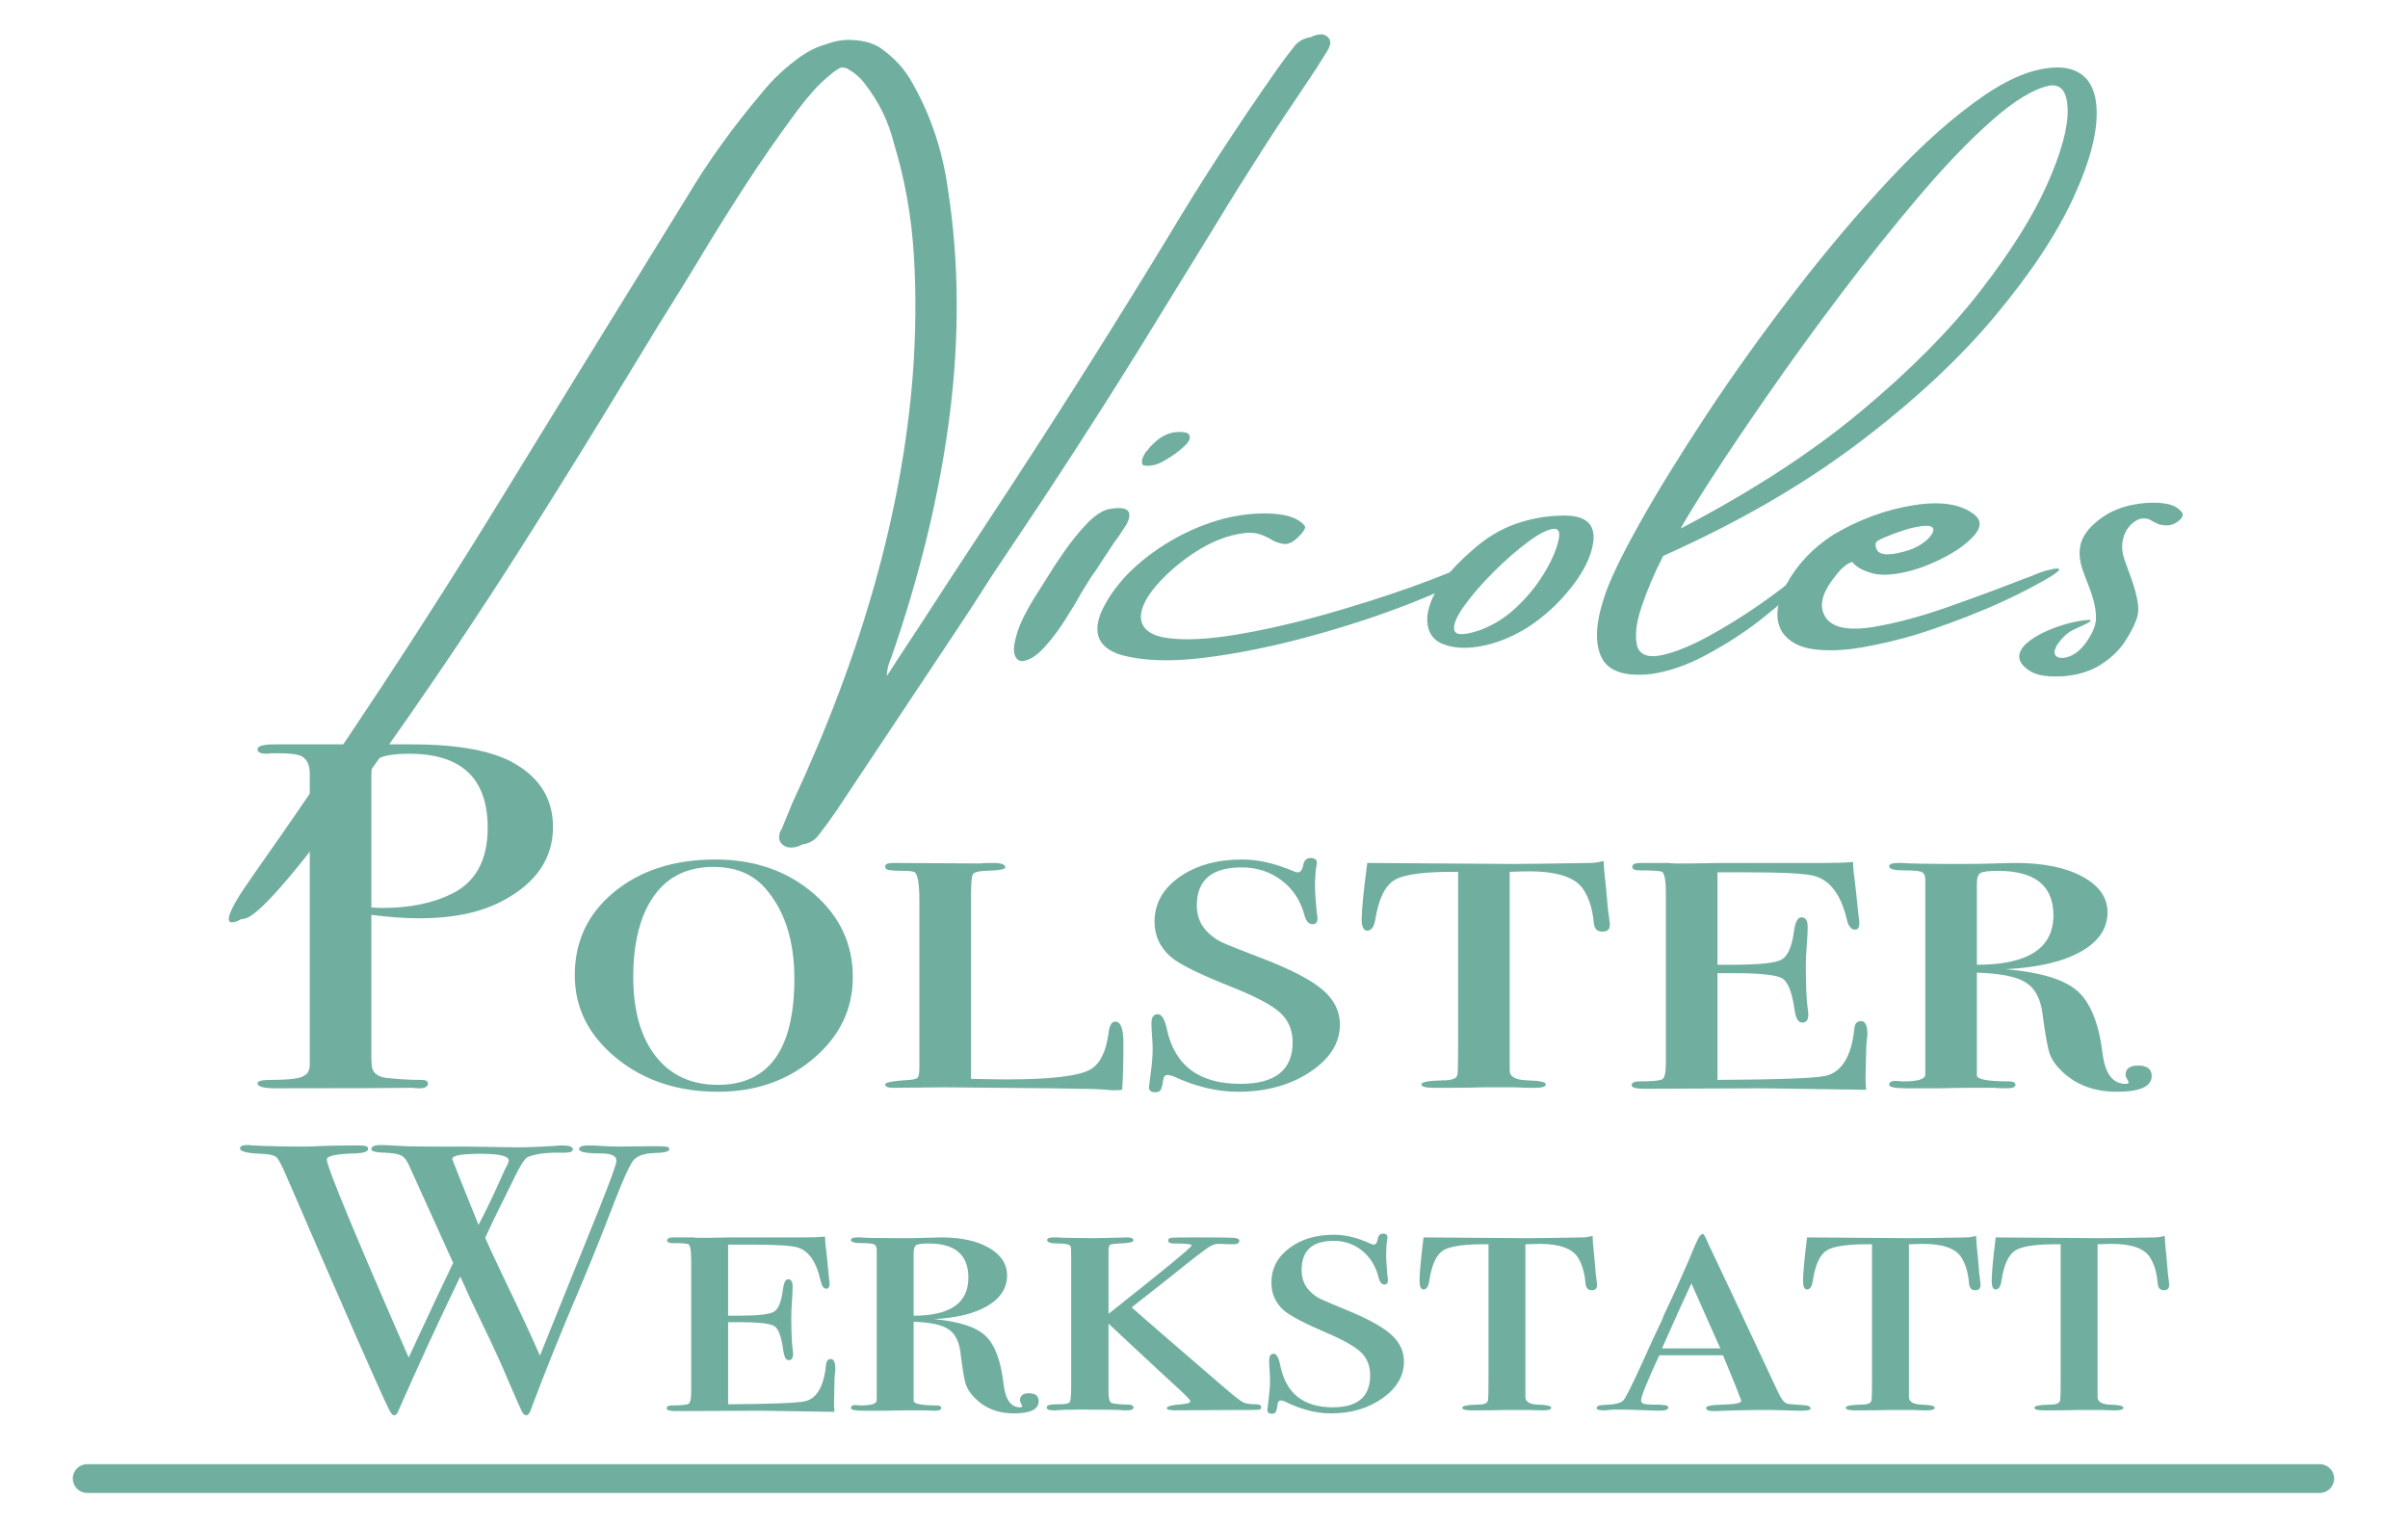
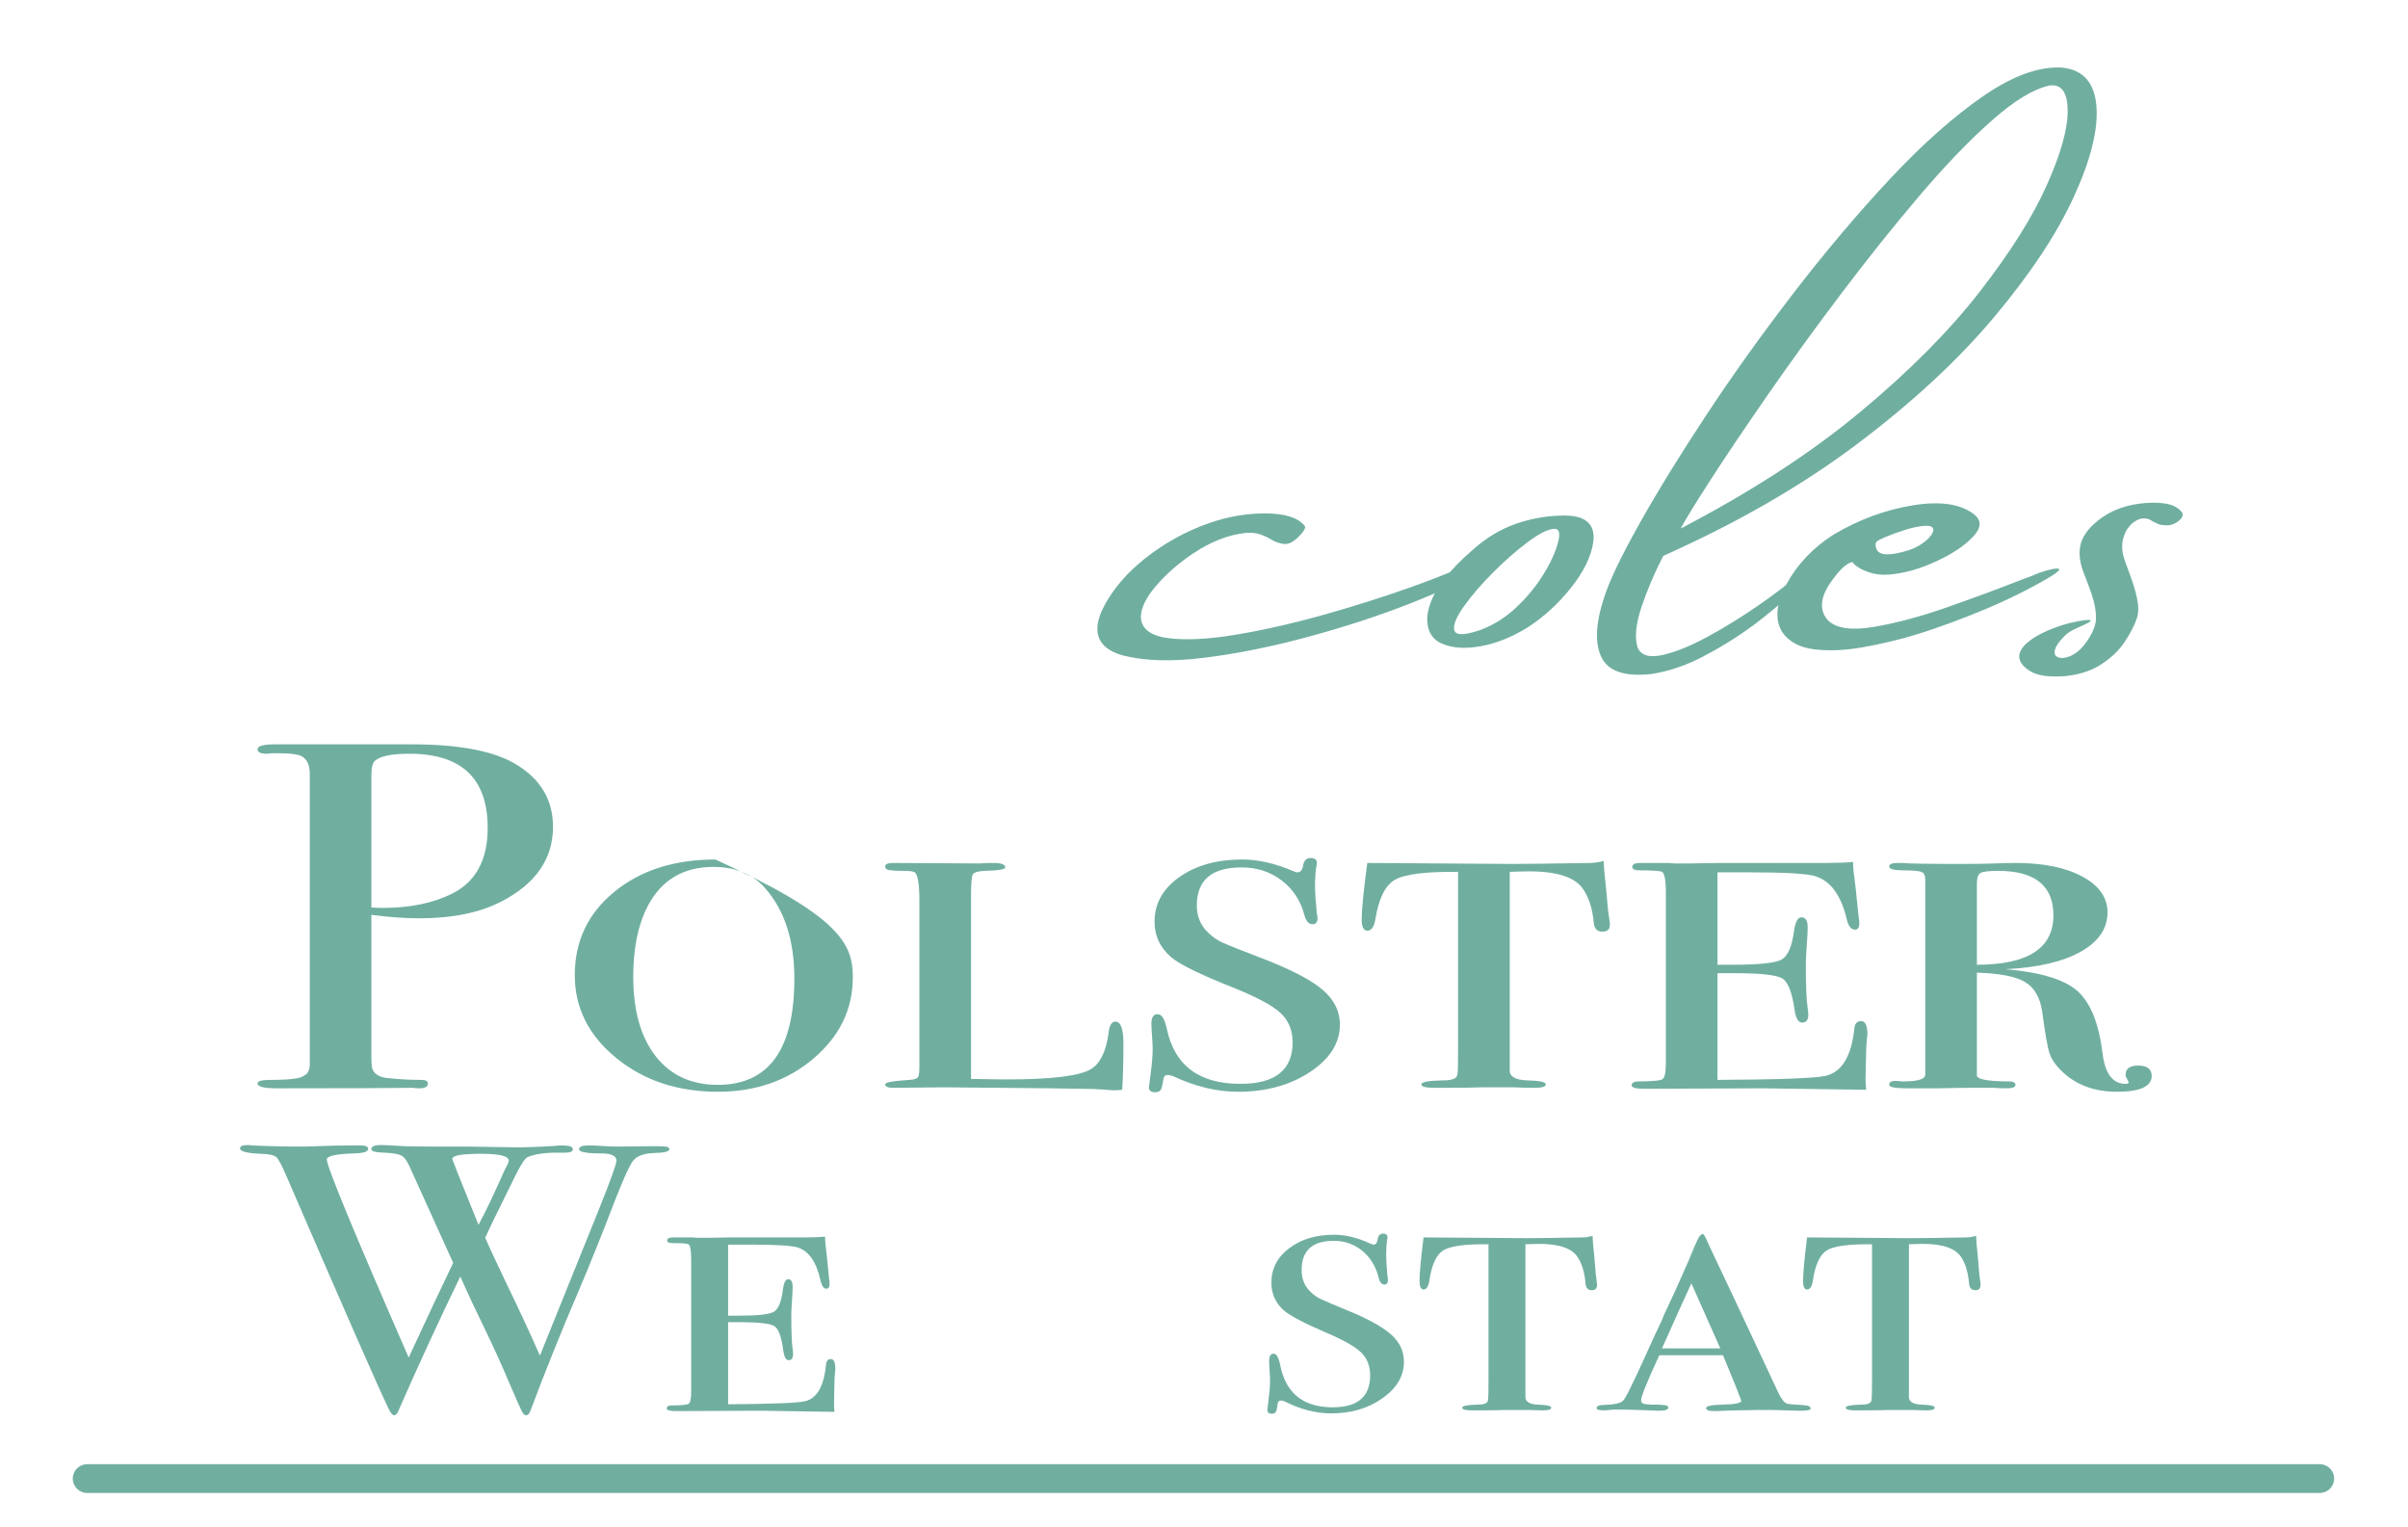
<svg xmlns="http://www.w3.org/2000/svg" width="100%" height="100%" viewBox="0 0 1550 983" version="1.1" xml:space="preserve" style="fill-rule:evenodd;clip-rule:evenodd;stroke-linejoin:round;stroke-miterlimit:2;">
  <g transform="matrix(3.27161e-17,0.534,-0.534,3.27161e-17,1903.24,328.013)">
    <g transform="matrix(1.023,6.30699e-32,-6.30699e-32,1.023,10.427,-289.836)">
      <g id="Werkstatt" transform="matrix(2.76504e-16,-4.516,3.857,2.36144e-16,-694.735,4374.84)">
        <path d="M309.187,372.816C309.187,373.512 307.871,373.899 305.24,373.977C302.299,374.054 300.345,375.022 299.377,376.879C298.41,378.736 296.92,382.683 294.908,388.72C291.425,399.323 288.33,408.339 285.621,415.768C280.977,428.461 276.76,440.727 272.967,452.568C272.658,453.574 272.271,454.077 271.807,454.077C271.42,454.077 271.052,453.69 270.704,452.916C270.355,452.142 269.33,449.434 267.627,444.79C265.46,438.754 263.1,432.678 260.546,426.564C258.534,421.766 256.56,416.813 254.626,411.705C249.208,424.784 243.829,438.444 238.489,452.684C238.18,453.613 237.793,454.077 237.329,454.077C236.942,454.077 236.477,453.419 235.935,452.104C233.536,446.377 224.636,422.656 209.235,380.942C208.152,378.001 207.339,376.163 206.798,375.428C206.256,374.693 204.901,374.286 202.734,374.209C199.02,374.054 197.162,373.512 197.162,372.584C197.162,371.887 197.781,371.539 199.02,371.539C199.561,371.539 200.026,371.578 200.413,371.655C204.514,371.887 208.926,372.003 213.647,372.003C214.575,372.003 216.181,371.945 218.464,371.829C220.747,371.713 223.708,371.655 227.345,371.655L228.622,371.655C229.938,371.655 230.595,372.003 230.595,372.7C230.595,373.551 229.396,374.016 226.997,374.093C222.198,374.248 219.799,374.867 219.799,375.95C219.799,378.117 226.919,398.278 241.159,436.432C246.345,423.353 250.214,413.717 252.768,407.526L241.276,377.808C240.656,376.183 239.941,375.138 239.128,374.673C238.315,374.209 236.825,373.938 234.659,373.861C232.492,373.783 231.408,373.435 231.408,372.816C231.408,371.965 232.221,371.539 233.846,371.539C235.084,371.539 236.593,371.616 238.373,371.771C240.153,371.926 243.249,372.003 247.66,372.003L256.483,372.003L269.253,372.236C272.116,372.236 275.56,372.081 279.584,371.771C280.049,371.694 280.59,371.655 281.21,371.655C283.067,371.655 283.996,372.042 283.996,372.816C283.996,373.512 283.338,373.861 282.022,373.861L280.049,373.861C276.566,373.861 273.935,374.325 272.155,375.254C271.381,375.641 269.949,378.427 267.86,383.612C266.931,385.779 265.383,389.455 263.216,394.64C262.752,395.801 262.055,397.543 261.126,399.864C261.668,401.412 263.371,405.707 266.234,412.75C269.949,421.727 273.006,429.428 275.405,435.851C279.739,423.314 284.847,408.494 290.729,391.39C293.824,382.335 295.372,377.305 295.372,376.299C295.372,374.828 294.018,374.093 291.309,374.093C287.517,374.093 285.621,373.667 285.621,372.816C285.621,372.042 286.395,371.655 287.943,371.655C289.258,371.655 290.303,371.694 291.077,371.771C292.78,371.926 294.327,372.003 295.721,372.003L305.008,371.887C307.329,371.887 308.606,371.984 308.838,372.177C309.071,372.371 309.187,372.584 309.187,372.816ZM267.279,376.299C267.279,374.906 264.88,374.209 260.082,374.209L258.689,374.209L256.715,374.325C253.929,374.48 252.536,374.983 252.536,375.834C252.536,375.989 254.819,382.683 259.385,395.917C261.165,392.048 263.255,386.94 265.654,380.594C265.963,379.743 266.428,378.62 267.047,377.227C267.202,376.608 267.279,376.299 267.279,376.299Z" style="fill:rgb(112,175,160);fill-rule:nonzero;" />
        <path d="M352.487,440.031C352.487,440.108 352.449,440.592 352.371,441.482C352.294,442.372 352.255,443.165 352.255,443.861L352.139,450.478C352.139,451.252 352.178,452.104 352.255,453.032L332.985,452.684L310.928,452.8C309.303,452.8 308.49,452.529 308.49,451.988C308.49,451.368 308.955,451.059 309.883,451.059C312.36,451.059 313.811,450.885 314.236,450.537C314.662,450.188 314.875,448.931 314.875,446.764L314.875,406.83C314.875,403.657 314.604,401.973 314.062,401.78C313.521,401.586 312.166,401.49 309.999,401.49C309.071,401.49 308.606,401.219 308.606,400.677C308.606,400.058 309.109,399.748 310.115,399.748L315.223,399.748C316.075,399.826 316.5,399.864 316.5,399.864L319.402,399.864C319.789,399.864 321.724,399.826 325.207,399.748L344.826,399.748C346.838,399.748 348.502,399.671 349.817,399.516L349.817,400.329L349.933,402.07C350.088,403.231 350.398,406.714 350.862,412.518C350.939,412.905 350.978,413.369 350.978,413.911C350.978,414.917 350.707,415.42 350.166,415.42C349.469,415.42 348.966,414.646 348.656,413.098C347.573,407.217 345.522,403.773 342.504,402.767C340.801,402.225 336.777,401.954 330.431,401.954L324.51,401.954L324.51,423.662L327.296,423.662C332.249,423.662 335.306,423.256 336.467,422.443C337.628,421.631 338.402,419.406 338.789,415.768C339.021,413.601 339.486,412.518 340.182,412.518C340.956,412.518 341.343,413.292 341.343,414.84C341.343,415.768 341.285,417.2 341.169,419.135C341.053,421.07 340.995,422.54 340.995,423.546C340.995,428.577 341.111,432.021 341.343,433.878C341.42,434.497 341.459,435 341.459,435.387C341.459,436.625 341.072,437.245 340.298,437.245C339.602,437.245 339.137,436.277 338.905,434.342C338.441,430.163 337.667,427.667 336.583,426.855C335.5,426.042 332.443,425.636 327.412,425.636L324.51,425.636L324.51,450.711C335.887,450.633 342.581,450.324 344.593,449.782C347.689,448.931 349.508,445.216 350.049,438.638C350.127,437.477 350.553,436.896 351.326,436.896C352.1,436.896 352.487,437.941 352.487,440.031Z" style="fill:rgb(112,175,160);fill-rule:nonzero;" />
-         <path d="M405.539,449.782C405.539,452.258 403.372,453.497 399.038,453.497C394.859,453.497 391.454,451.91 388.823,448.737C387.662,447.344 386.888,445.951 386.501,444.558C386.114,443.165 385.65,439.876 385.108,434.691C384.721,431.363 383.657,429.041 381.915,427.725C380.174,426.41 377.175,425.674 372.919,425.52L372.919,449.434C372.687,450.517 374.66,451.059 378.839,451.059C379.69,451.059 380.116,451.33 380.116,451.872C380.116,452.413 379.574,452.684 378.491,452.684C377.64,452.684 376.827,452.645 376.053,452.568L371.99,452.568C370.287,452.568 368.236,452.607 365.837,452.684L359.801,452.684C357.634,452.684 356.55,452.413 356.55,451.872C356.55,451.252 356.937,450.943 357.711,450.943C357.943,450.943 358.33,450.982 358.872,451.059L359.336,451.059C361.968,451.059 363.283,450.517 363.283,449.434L363.283,403.579C363.283,402.728 363.071,402.167 362.645,401.896C362.219,401.625 361.097,401.49 359.278,401.49C357.46,401.49 356.55,401.18 356.55,400.561C356.55,400.019 357.092,399.748 358.176,399.748L358.988,399.748C360.226,399.903 363.903,399.98 370.017,399.98C372.57,399.98 374.66,399.942 376.285,399.864C377.91,399.787 379.187,399.748 380.116,399.748C385.301,399.748 389.461,400.812 392.596,402.941C395.73,405.069 397.297,407.874 397.297,411.357C397.297,415.149 395.633,418.226 392.305,420.586C388.977,422.946 384.295,424.32 378.259,424.707C384.76,425.404 389.229,427.106 391.667,429.815C394.105,432.524 395.672,437.399 396.368,444.442C396.833,449.24 398.264,451.639 400.664,451.639C401.051,451.639 401.244,451.523 401.244,451.291C401.244,451.214 401.147,450.962 400.954,450.537C400.76,450.111 400.664,449.782 400.664,449.55C400.664,448.079 401.438,447.344 402.985,447.344C404.688,447.344 405.539,448.157 405.539,449.782ZM387.197,412.054C387.197,405.088 383.754,401.606 376.866,401.606C375.086,401.606 373.983,401.78 373.557,402.128C373.132,402.476 372.919,403.308 372.919,404.624L372.919,423.662C382.438,423.662 387.197,419.793 387.197,412.054Z" style="fill:rgb(112,175,160);fill-rule:nonzero;" />
-         <path d="M463.583,451.523C463.583,451.988 463.448,452.258 463.177,452.336C462.906,452.413 461.996,452.452 460.449,452.452L458.127,452.452L441.062,452.568C439.669,452.568 438.972,452.336 438.972,451.872C438.972,451.33 440.249,450.943 442.803,450.711C444.351,450.556 445.125,450.246 445.125,449.782C445.125,449.472 444.235,448.35 442.455,446.415C440.83,444.713 434.6,437.941 423.765,426.1L423.765,446.996C423.765,448.853 423.997,449.937 424.462,450.246C424.926,450.556 426.435,450.749 428.989,450.827C429.84,450.827 430.266,451.136 430.266,451.755C430.266,452.297 429.685,452.568 428.525,452.568L427.712,452.568C426.938,452.413 423.223,452.336 416.568,452.336C413.627,452.336 411.46,452.413 410.067,452.568L409.254,452.568C408.171,452.568 407.629,452.258 407.629,451.639C407.629,450.943 408.751,450.633 410.995,450.711C412.543,450.711 413.433,450.478 413.665,450.014C413.898,449.55 414.014,447.886 414.014,445.022L414.014,406.133C414.014,403.966 413.975,402.767 413.898,402.534C413.665,401.915 412.582,401.606 410.647,401.606C408.712,401.606 407.745,401.257 407.745,400.561C407.745,400.019 408.287,399.748 409.37,399.748L410.531,399.748C411.228,399.826 411.808,399.864 412.272,399.864L419.818,399.98C420.205,399.98 421.83,399.942 424.694,399.864L428.641,399.748C429.724,399.748 430.266,400.058 430.266,400.677C430.266,401.219 428.989,401.528 426.435,401.606C425.197,401.683 424.442,401.818 424.171,402.012C423.9,402.205 423.765,402.844 423.765,403.927L423.765,423.082C438.237,409.693 445.473,402.728 445.473,402.186C445.473,401.799 443.887,401.606 440.714,401.606C439.785,401.606 439.321,401.296 439.321,400.677C439.321,400.213 439.592,399.942 440.133,399.864C440.675,399.787 442.61,399.748 445.938,399.748C451.897,399.748 455.379,399.787 456.386,399.864C457.392,399.942 457.895,400.251 457.895,400.793C457.895,401.567 457.198,401.915 455.805,401.838L452.555,401.722C451.471,401.644 450.156,402.341 448.608,403.811C447.602,404.663 446.054,406.056 443.964,407.99C440.869,410.931 436.148,415.304 429.802,421.108C430.808,422.192 434.484,425.945 440.83,432.369L454.528,446.183C456.695,448.35 458.127,449.647 458.823,450.072C459.52,450.498 460.642,450.711 462.19,450.711C463.119,450.711 463.583,450.982 463.583,451.523Z" style="fill:rgb(112,175,160);fill-rule:nonzero;" />
        <path d="M500.847,437.709C500.847,442.043 498.99,445.758 495.275,448.853C491.56,451.949 487.071,453.497 481.809,453.497C477.862,453.497 473.799,452.258 469.62,449.782C469.155,449.627 468.846,449.55 468.691,449.55C468.226,449.55 467.956,449.937 467.878,450.711C467.801,451.485 467.685,452.162 467.53,452.742C467.375,453.323 466.988,453.613 466.369,453.613C465.595,453.613 465.208,453.226 465.208,452.452C465.208,452.297 465.324,451.136 465.556,448.969C465.789,446.802 465.905,444.945 465.905,443.397C465.905,442.701 465.866,441.714 465.789,440.437C465.711,439.16 465.673,438.173 465.673,437.477C465.673,436.006 466.06,435.271 466.833,435.271C467.607,435.271 468.188,436.471 468.575,438.87C470.045,447.383 474.611,451.639 482.273,451.639C488.774,451.639 492.024,448.389 492.024,441.888C492.024,439.025 491.25,436.703 489.703,434.923C488.155,433.143 485.137,431.131 480.648,428.886C474.766,425.945 471.013,423.624 469.387,421.921C467.298,419.677 466.253,416.891 466.253,413.563C466.253,409.306 467.801,405.804 470.896,403.057C473.992,400.309 477.9,398.936 482.621,398.936C485.562,398.936 488.697,399.826 492.024,401.606C492.411,401.838 492.721,401.954 492.953,401.954C493.495,401.954 493.843,401.393 493.998,400.271C494.153,399.148 494.617,398.587 495.391,398.587C496.165,398.587 496.552,398.974 496.552,399.748C496.552,399.903 496.513,400.213 496.436,400.677C496.281,401.915 496.204,403.502 496.204,405.437C496.204,406.597 496.32,408.687 496.552,411.705C496.629,412.015 496.668,412.363 496.668,412.75C496.668,413.679 496.358,414.143 495.739,414.143C495.043,414.143 494.54,413.447 494.23,412.054C493.534,408.648 492.121,405.92 489.993,403.869C487.865,401.818 485.369,400.793 482.505,400.793C476.933,400.793 474.147,403.773 474.147,409.732C474.147,412.363 474.882,414.53 476.353,416.233C477.127,417.161 477.978,417.897 478.907,418.438C479.835,418.98 482.544,420.334 487.033,422.501C492.063,424.978 495.623,427.358 497.713,429.641C499.802,431.924 500.847,434.613 500.847,437.709Z" style="fill:rgb(112,175,160);fill-rule:nonzero;" />
        <path d="M551.229,414.259C551.229,415.343 550.765,415.884 549.836,415.884C548.83,415.884 548.288,415.149 548.211,413.679C547.979,410.506 547.321,407.913 546.237,405.901C544.767,403.115 541.4,401.722 536.138,401.722C535.364,401.722 534.164,401.76 532.539,401.838L532.539,448.505C532.539,449.975 533.661,450.749 535.905,450.827C538.15,450.904 539.272,451.214 539.272,451.755C539.272,452.297 538.614,452.568 537.299,452.568L536.486,452.568C535.789,452.568 534.706,452.529 533.235,452.452L527.431,452.452C525.806,452.529 523.716,452.568 521.162,452.568L518.376,452.568C516.828,452.568 516.055,452.297 516.055,451.755C516.055,451.214 517.331,450.904 519.885,450.827C520.814,450.827 521.433,450.749 521.743,450.595C522.362,450.44 522.71,450.033 522.788,449.376C522.865,448.718 522.904,446.764 522.904,443.513L522.904,401.838C516.867,401.76 512.94,402.38 511.121,403.695C509.302,405.011 508.083,408.107 507.464,412.982C507.232,414.762 506.729,415.652 505.955,415.652C505.258,415.652 504.91,414.762 504.91,412.982C504.91,410.738 505.258,406.327 505.955,399.748L533.003,399.98C535.402,399.98 540.278,399.903 547.63,399.748C548.249,399.748 549.062,399.593 550.068,399.284L550.184,401.722L550.532,405.901L550.881,410.777L551.113,412.866C551.19,413.563 551.229,414.027 551.229,414.259Z" style="fill:rgb(112,175,160);fill-rule:nonzero;" />
        <path d="M606.951,451.988C606.951,452.452 606.177,452.684 604.629,452.684L603.817,452.684L596.619,452.452L593.369,452.452C592.053,452.452 590.234,452.491 587.913,452.568L584.43,452.684L582.34,452.8L581.76,452.8C580.367,452.8 579.67,452.491 579.67,451.872C579.67,451.252 581.063,450.904 583.85,450.827C587.177,450.749 588.841,450.362 588.841,449.666C588.841,449.511 588.609,448.776 588.145,447.46C587.99,446.841 587.1,444.248 585.475,439.682L584.082,435.735L567.481,435.735C564.308,443.707 562.722,448.312 562.722,449.55C562.722,450.246 563.186,450.633 564.115,450.711L565.624,450.827L567.365,450.827L568.41,450.943C569.339,450.943 569.803,451.214 569.803,451.755C569.803,452.375 568.99,452.684 567.365,452.684C567.133,452.684 565.759,452.626 563.244,452.51C560.729,452.394 558.504,452.336 556.569,452.336L555.524,452.336L554.479,452.452L553.203,452.568L552.97,452.568C551.732,452.568 551.113,452.336 551.113,451.872C551.113,451.33 551.616,451.02 552.622,450.943C554.015,450.865 554.944,450.788 555.408,450.711C556.724,450.478 557.575,450.13 557.962,449.666C558.426,449.434 560.323,445.022 563.65,436.432C564.966,432.949 566.243,429.699 567.481,426.681C567.946,425.597 568.255,424.784 568.41,424.243C568.565,423.701 568.874,422.888 569.339,421.805C570.654,418.632 572.512,413.834 574.911,407.41L576.652,402.534L577.465,400.445C577.929,399.284 578.393,398.703 578.858,398.703C579.09,398.703 579.593,399.787 580.367,401.954C582.689,407.604 588.687,422.54 598.361,446.764C599.289,449.163 600.179,450.44 601.031,450.595C601.263,450.672 602.501,450.788 604.745,450.943C606.216,451.02 606.951,451.368 606.951,451.988ZM583.385,433.646L575.84,413.795C573.982,418.438 571.428,425.055 568.178,433.646L583.385,433.646Z" style="fill:rgb(112,175,160);fill-rule:nonzero;" />
        <path d="M651.296,414.259C651.296,415.343 650.832,415.884 649.903,415.884C648.897,415.884 648.356,415.149 648.278,413.679C648.046,410.506 647.388,407.913 646.305,405.901C644.834,403.115 641.468,401.722 636.205,401.722C635.431,401.722 634.232,401.76 632.606,401.838L632.606,448.505C632.606,449.975 633.728,450.749 635.973,450.827C638.217,450.904 639.339,451.214 639.339,451.755C639.339,452.297 638.682,452.568 637.366,452.568L636.553,452.568C635.857,452.568 634.773,452.529 633.303,452.452L627.498,452.452C625.873,452.529 623.784,452.568 621.23,452.568L618.444,452.568C616.896,452.568 616.122,452.297 616.122,451.755C616.122,451.214 617.399,450.904 619.953,450.827C620.881,450.827 621.501,450.749 621.81,450.595C622.429,450.44 622.778,450.033 622.855,449.376C622.932,448.718 622.971,446.764 622.971,443.513L622.971,401.838C616.935,401.76 613.007,402.38 611.188,403.695C609.369,405.011 608.151,408.107 607.531,412.982C607.299,414.762 606.796,415.652 606.022,415.652C605.326,415.652 604.978,414.762 604.978,412.982C604.978,410.738 605.326,406.327 606.022,399.748L633.071,399.98C635.47,399.98 640.345,399.903 647.698,399.748C648.317,399.748 649.129,399.593 650.136,399.284L650.252,401.722L650.6,405.901L650.948,410.777L651.18,412.866C651.258,413.563 651.296,414.027 651.296,414.259Z" style="fill:rgb(112,175,160);fill-rule:nonzero;" />
-         <path d="M700.517,414.259C700.517,415.343 700.053,415.884 699.124,415.884C698.118,415.884 697.577,415.149 697.499,413.679C697.267,410.506 696.609,407.913 695.526,405.901C694.055,403.115 690.689,401.722 685.426,401.722C684.652,401.722 683.453,401.76 681.827,401.838L681.827,448.505C681.827,449.975 682.95,450.749 685.194,450.827C687.438,450.904 688.56,451.214 688.56,451.755C688.56,452.297 687.903,452.568 686.587,452.568L685.774,452.568C685.078,452.568 683.994,452.529 682.524,452.452L676.72,452.452C675.094,452.529 673.005,452.568 670.451,452.568L667.665,452.568C666.117,452.568 665.343,452.297 665.343,451.755C665.343,451.214 666.62,450.904 669.174,450.827C670.103,450.827 670.722,450.749 671.031,450.595C671.65,450.44 671.999,450.033 672.076,449.376C672.153,448.718 672.192,446.764 672.192,443.513L672.192,401.838C666.156,401.76 662.228,402.38 660.409,403.695C658.591,405.011 657.372,408.107 656.753,412.982C656.52,414.762 656.017,415.652 655.243,415.652C654.547,415.652 654.199,414.762 654.199,412.982C654.199,410.738 654.547,406.327 655.243,399.748L682.292,399.98C684.691,399.98 689.567,399.903 696.919,399.748C697.538,399.748 698.351,399.593 699.357,399.284L699.473,401.722L699.821,405.901L700.169,410.777L700.401,412.866C700.479,413.563 700.517,414.027 700.517,414.259Z" style="fill:rgb(112,175,160);fill-rule:nonzero;" />
      </g>
      <g id="Polster" transform="matrix(3.86601e-16,-6.314,5.015,3.07052e-16,-1598.77,4743.2)">
        <path d="M257.76,391.274C257.76,398.781 254.548,404.624 248.125,408.803C244.1,411.434 238.992,412.75 232.801,412.75C230.17,412.75 227.19,412.479 223.862,411.937L223.862,444.906C223.862,446.686 223.94,447.808 224.095,448.273C224.482,449.356 225.333,450.014 226.648,450.246C228.893,450.556 231.06,450.711 233.149,450.711C234.001,450.711 234.426,450.982 234.426,451.523C234.426,452.297 233.885,452.684 232.801,452.684C232.337,452.684 231.95,452.645 231.64,452.568C227.384,452.645 219.374,452.684 207.61,452.684L206.101,452.684C203.779,452.684 202.618,452.297 202.618,451.523C202.618,450.982 203.431,450.711 205.056,450.711C208.694,450.711 210.783,450.362 211.325,449.666C211.944,449.356 212.292,448.582 212.37,447.344L212.37,378.853C212.37,376.453 211.712,374.983 210.396,374.441C209.622,374.132 208.268,373.977 206.333,373.977L205.172,373.977C204.94,374.054 204.669,374.093 204.36,374.093C203.199,374.093 202.618,373.745 202.618,373.048C202.618,372.274 203.702,371.887 205.869,371.887L231.408,371.887C240.231,371.887 246.693,373.435 250.795,376.531C255.438,380.013 257.76,384.928 257.76,391.274ZM245.571,391.506C245.571,379.897 240.695,374.093 230.944,374.093C227.693,374.093 225.565,374.635 224.559,375.718C224.095,376.183 223.862,377.382 223.862,379.317L223.862,410.196C224.482,410.274 225.178,410.312 225.952,410.312C231.06,410.312 235.394,409.19 238.954,406.946C243.365,404.16 245.571,399.013 245.571,391.506Z" style="fill:rgb(112,175,160);fill-rule:nonzero;" />
-         <path d="M313.714,426.564C313.714,434.071 311.276,440.437 306.401,445.661C301.525,450.885 295.566,453.497 288.523,453.497C281.016,453.497 274.689,450.846 269.543,445.545C264.396,440.243 261.823,433.762 261.823,426.1C261.823,418.129 264.28,411.609 269.195,406.539C274.109,401.47 280.397,398.936 288.059,398.936C295.334,398.936 301.428,401.586 306.343,406.888C311.257,412.189 313.714,418.748 313.714,426.564ZM302.802,426.913C302.802,417.935 300.983,410.854 297.346,405.669C295.024,402.341 291.812,400.677 287.71,400.677C282.061,400.677 277.959,403.773 275.405,409.964C273.625,414.298 272.735,419.793 272.735,426.448C272.735,434.42 274.128,440.65 276.914,445.138C279.7,449.627 283.57,451.872 288.523,451.872C298.042,451.872 302.802,443.552 302.802,426.913Z" style="fill:rgb(112,175,160);fill-rule:nonzero;" />
+         <path d="M313.714,426.564C313.714,434.071 311.276,440.437 306.401,445.661C301.525,450.885 295.566,453.497 288.523,453.497C281.016,453.497 274.689,450.846 269.543,445.545C264.396,440.243 261.823,433.762 261.823,426.1C261.823,418.129 264.28,411.609 269.195,406.539C274.109,401.47 280.397,398.936 288.059,398.936C311.257,412.189 313.714,418.748 313.714,426.564ZM302.802,426.913C302.802,417.935 300.983,410.854 297.346,405.669C295.024,402.341 291.812,400.677 287.71,400.677C282.061,400.677 277.959,403.773 275.405,409.964C273.625,414.298 272.735,419.793 272.735,426.448C272.735,434.42 274.128,440.65 276.914,445.138C279.7,449.627 283.57,451.872 288.523,451.872C298.042,451.872 302.802,443.552 302.802,426.913Z" style="fill:rgb(112,175,160);fill-rule:nonzero;" />
        <path d="M364.212,442.12C364.212,446.454 364.135,450.092 363.98,453.032C363.516,453.11 362.935,453.148 362.239,453.148C362.161,453.148 361.561,453.09 360.439,452.974C359.317,452.858 357.866,452.8 356.086,452.8L350.63,452.684L330.779,452.452L321.26,452.568C320.254,452.568 319.751,452.297 319.751,451.755C319.751,451.291 321.26,450.943 324.278,450.711C325.129,450.633 325.652,450.44 325.845,450.13C326.039,449.821 326.135,448.969 326.135,447.576L326.135,408.687C326.135,404.353 325.787,402.07 325.091,401.838C324.781,401.683 324.104,401.606 323.059,401.606C322.014,401.606 321.337,401.567 321.028,401.49C320.176,401.49 319.751,401.18 319.751,400.561C319.751,400.019 320.254,399.748 321.26,399.748L337.28,399.864C338.131,399.787 339.021,399.748 339.95,399.748C341.42,399.748 342.156,400.097 342.156,400.793C342.156,401.257 340.879,401.528 338.325,401.606C337.086,401.683 336.351,401.954 336.119,402.418C335.887,402.883 335.771,404.547 335.771,407.41L335.771,450.478C338.866,450.556 341.111,450.595 342.504,450.595C350.862,450.595 356.086,449.782 358.176,448.157C359.878,446.841 360.962,444.055 361.426,439.798C361.581,437.941 362.006,437.012 362.703,437.012C363.709,437.012 364.212,438.715 364.212,442.12Z" style="fill:rgb(112,175,160);fill-rule:nonzero;" />
        <path d="M404.611,437.709C404.611,442.043 402.753,445.758 399.038,448.853C395.324,451.949 390.835,453.497 385.572,453.497C381.625,453.497 377.562,452.258 373.383,449.782C372.919,449.627 372.609,449.55 372.454,449.55C371.99,449.55 371.719,449.937 371.642,450.711C371.564,451.485 371.448,452.162 371.293,452.742C371.139,453.323 370.752,453.613 370.133,453.613C369.359,453.613 368.972,453.226 368.972,452.452C368.972,452.297 369.088,451.136 369.32,448.969C369.552,446.802 369.668,444.945 369.668,443.397C369.668,442.701 369.63,441.714 369.552,440.437C369.475,439.16 369.436,438.173 369.436,437.477C369.436,436.006 369.823,435.271 370.597,435.271C371.371,435.271 371.951,436.471 372.338,438.87C373.809,447.383 378.375,451.639 386.037,451.639C392.537,451.639 395.788,448.389 395.788,441.888C395.788,439.025 395.014,436.703 393.466,434.923C391.918,433.143 388.9,431.131 384.411,428.886C378.53,425.945 374.776,423.624 373.151,421.921C371.061,419.677 370.017,416.891 370.017,413.563C370.017,409.306 371.564,405.804 374.66,403.057C377.756,400.309 381.664,398.936 386.385,398.936C389.326,398.936 392.46,399.826 395.788,401.606C396.175,401.838 396.484,401.954 396.717,401.954C397.258,401.954 397.607,401.393 397.761,400.271C397.916,399.148 398.381,398.587 399.154,398.587C399.928,398.587 400.315,398.974 400.315,399.748C400.315,399.903 400.277,400.213 400.199,400.677C400.044,401.915 399.967,403.502 399.967,405.437C399.967,406.597 400.083,408.687 400.315,411.705C400.393,412.015 400.431,412.363 400.431,412.75C400.431,413.679 400.122,414.143 399.503,414.143C398.806,414.143 398.303,413.447 397.994,412.054C397.297,408.648 395.885,405.92 393.756,403.869C391.628,401.818 389.132,400.793 386.269,400.793C380.697,400.793 377.91,403.773 377.91,409.732C377.91,412.363 378.646,414.53 380.116,416.233C380.89,417.161 381.741,417.897 382.67,418.438C383.599,418.98 386.307,420.334 390.796,422.501C395.827,424.978 399.387,427.358 401.476,429.641C403.566,431.924 404.611,434.613 404.611,437.709Z" style="fill:rgb(112,175,160);fill-rule:nonzero;" />
        <path d="M454.993,414.259C454.993,415.343 454.528,415.884 453.599,415.884C452.593,415.884 452.052,415.149 451.974,413.679C451.742,410.506 451.084,407.913 450.001,405.901C448.53,403.115 445.164,401.722 439.901,401.722C439.127,401.722 437.928,401.76 436.302,401.838L436.302,448.505C436.302,449.975 437.425,450.749 439.669,450.827C441.913,450.904 443.036,451.214 443.036,451.755C443.036,452.297 442.378,452.568 441.062,452.568L440.249,452.568C439.553,452.568 438.469,452.529 436.999,452.452L431.195,452.452C429.569,452.529 427.48,452.568 424.926,452.568L422.14,452.568C420.592,452.568 419.818,452.297 419.818,451.755C419.818,451.214 421.095,450.904 423.649,450.827C424.578,450.827 425.197,450.749 425.506,450.595C426.125,450.44 426.474,450.033 426.551,449.376C426.628,448.718 426.667,446.764 426.667,443.513L426.667,401.838C420.631,401.76 416.703,402.38 414.884,403.695C413.066,405.011 411.847,408.107 411.228,412.982C410.995,414.762 410.492,415.652 409.718,415.652C409.022,415.652 408.674,414.762 408.674,412.982C408.674,410.738 409.022,406.327 409.718,399.748L436.767,399.98C439.166,399.98 444.042,399.903 451.394,399.748C452.013,399.748 452.826,399.593 453.832,399.284L453.948,401.722L454.296,405.901L454.644,410.777L454.876,412.866C454.954,413.563 454.993,414.027 454.993,414.259Z" style="fill:rgb(112,175,160);fill-rule:nonzero;" />
        <path d="M503.053,440.031C503.053,440.108 503.014,440.592 502.937,441.482C502.859,442.372 502.821,443.165 502.821,443.861L502.704,450.478C502.704,451.252 502.743,452.104 502.821,453.032L483.55,452.684L461.493,452.8C459.868,452.8 459.056,452.529 459.056,451.988C459.056,451.368 459.52,451.059 460.449,451.059C462.925,451.059 464.376,450.885 464.802,450.537C465.228,450.188 465.44,448.931 465.44,446.764L465.44,406.83C465.44,403.657 465.17,401.973 464.628,401.78C464.086,401.586 462.732,401.49 460.565,401.49C459.636,401.49 459.172,401.219 459.172,400.677C459.172,400.058 459.675,399.748 460.681,399.748L465.789,399.748C466.64,399.826 467.066,399.864 467.066,399.864L469.968,399.864C470.355,399.864 472.29,399.826 475.772,399.748L495.391,399.748C497.403,399.748 499.067,399.671 500.383,399.516L500.383,400.329L500.499,402.07C500.654,403.231 500.963,406.714 501.427,412.518C501.505,412.905 501.544,413.369 501.544,413.911C501.544,414.917 501.273,415.42 500.731,415.42C500.034,415.42 499.531,414.646 499.222,413.098C498.138,407.217 496.087,403.773 493.069,402.767C491.367,402.225 487.342,401.954 480.996,401.954L475.076,401.954L475.076,423.662L477.862,423.662C482.815,423.662 485.872,423.256 487.033,422.443C488.194,421.631 488.967,419.406 489.354,415.768C489.587,413.601 490.051,412.518 490.747,412.518C491.521,412.518 491.908,413.292 491.908,414.84C491.908,415.768 491.85,417.2 491.734,419.135C491.618,421.07 491.56,422.54 491.56,423.546C491.56,428.577 491.676,432.021 491.908,433.878C491.986,434.497 492.024,435 492.024,435.387C492.024,436.625 491.637,437.245 490.864,437.245C490.167,437.245 489.703,436.277 489.47,434.342C489.006,430.163 488.232,427.667 487.149,426.855C486.065,426.042 483.008,425.636 477.978,425.636L475.076,425.636L475.076,450.711C486.452,450.633 493.147,450.324 495.159,449.782C498.254,448.931 500.073,445.216 500.615,438.638C500.692,437.477 501.118,436.896 501.892,436.896C502.666,436.896 503.053,437.941 503.053,440.031Z" style="fill:rgb(112,175,160);fill-rule:nonzero;" />
        <path d="M556.105,449.782C556.105,452.258 553.938,453.497 549.604,453.497C545.425,453.497 542.019,451.91 539.388,448.737C538.227,447.344 537.453,445.951 537.066,444.558C536.679,443.165 536.215,439.876 535.673,434.691C535.286,431.363 534.222,429.041 532.481,427.725C530.74,426.41 527.741,425.674 523.484,425.52L523.484,449.434C523.252,450.517 525.225,451.059 529.405,451.059C530.256,451.059 530.682,451.33 530.682,451.872C530.682,452.413 530.14,452.684 529.056,452.684C528.205,452.684 527.392,452.645 526.618,452.568L522.555,452.568C520.853,452.568 518.802,452.607 516.403,452.684L510.366,452.684C508.199,452.684 507.116,452.413 507.116,451.872C507.116,451.252 507.503,450.943 508.277,450.943C508.509,450.943 508.896,450.982 509.438,451.059L509.902,451.059C512.533,451.059 513.849,450.517 513.849,449.434L513.849,403.579C513.849,402.728 513.636,402.167 513.21,401.896C512.785,401.625 511.663,401.49 509.844,401.49C508.025,401.49 507.116,401.18 507.116,400.561C507.116,400.019 507.658,399.748 508.741,399.748L509.554,399.748C510.792,399.903 514.468,399.98 520.582,399.98C523.136,399.98 525.225,399.942 526.851,399.864C528.476,399.787 529.753,399.748 530.682,399.748C535.867,399.748 540.027,400.812 543.161,402.941C546.295,405.069 547.862,407.874 547.862,411.357C547.862,415.149 546.199,418.226 542.871,420.586C539.543,422.946 534.861,424.32 528.824,424.707C535.325,425.404 539.794,427.106 542.232,429.815C544.67,432.524 546.237,437.399 546.934,444.442C547.398,449.24 548.83,451.639 551.229,451.639C551.616,451.639 551.809,451.523 551.809,451.291C551.809,451.214 551.713,450.962 551.519,450.537C551.326,450.111 551.229,449.782 551.229,449.55C551.229,448.079 552.003,447.344 553.551,447.344C555.253,447.344 556.105,448.157 556.105,449.782ZM537.763,412.054C537.763,405.088 534.319,401.606 527.431,401.606C525.651,401.606 524.548,401.78 524.123,402.128C523.697,402.476 523.484,403.308 523.484,404.624L523.484,423.662C533.003,423.662 537.763,419.793 537.763,412.054Z" style="fill:rgb(112,175,160);fill-rule:nonzero;" />
      </g>
      <g transform="matrix(1.76875e-16,-2.889,2.756,1.68744e-16,45.326,4348.99)">
        <g id="Nicole">
          <g>
-             <path d="M299.589,154.893L298.476,155.57C291.949,158.406 293.766,152.25 303.928,137.1C340.571,82.626 374.728,28.28 406.401,-25.937L436.665,-77.575C451.648,-103.104 466.669,-128.632 481.727,-154.161C490.108,-168.924 500.308,-183.752 512.324,-198.643C516.478,-204.059 521.596,-209.087 527.678,-213.729C531.239,-216.307 534.725,-218.08 538.137,-219.047C540.956,-220.208 543.886,-220.852 546.927,-220.981C552.342,-220.981 556.718,-219.918 560.056,-217.79C565.99,-213.535 570.515,-208.346 573.63,-202.221C581.048,-188.49 585.832,-173.405 587.983,-156.966C592.508,-126.344 592.749,-94.288 588.706,-60.797C584.664,-27.307 576.671,7.457 564.729,43.494L564.618,43.688C563.579,46.202 563.06,48.619 563.06,50.94C564.544,48.619 565.953,46.331 567.288,44.074C574.186,33.18 580.936,22.349 587.538,11.583C596.217,-2.342 604.932,-16.267 613.685,-30.191C635.937,-65.906 657.411,-101.621 678.106,-137.335C691.458,-160.737 706.033,-184.235 721.833,-207.83C724.28,-211.505 726.914,-215.179 729.732,-218.854C731.142,-220.401 732.774,-221.4 734.628,-221.852C734.925,-221.98 735.296,-222.045 735.741,-222.045C736.557,-222.496 737.447,-222.851 738.411,-223.109C740.117,-223.56 741.526,-223.334 742.639,-222.432C744.271,-221.013 744.308,-218.983 742.75,-216.34L741.304,-213.922C739.449,-210.699 737.41,-207.379 735.184,-203.962C721.759,-183.268 709.075,-162.574 697.132,-141.88L677.884,-109.099C661.417,-80.733 644.245,-52.368 626.369,-24.003C619.545,-13.237 612.721,-2.535 605.896,8.102C601.075,16.096 596.179,23.993 591.21,31.793C575.039,57.322 558.832,82.851 542.588,108.38C540.214,112.055 537.655,115.729 534.91,119.404C533.649,120.951 532.092,122.015 530.237,122.595L528.568,122.982L526.677,123.852C524.674,124.432 523.042,124.432 521.781,123.852C519.259,122.563 518.518,120.435 519.556,117.47C520.001,116.761 520.335,116.052 520.558,115.343C521.818,112.119 523.117,108.799 524.452,105.382C552.935,41.431 569.328,-19.619 573.63,-77.768C574.891,-95.239 575.039,-112.274 574.075,-128.874C573.111,-145.474 570.403,-161.414 565.953,-176.692C563.728,-186.105 559.759,-194.614 554.048,-202.221C552.342,-204.671 550.116,-206.734 547.372,-208.41C546.556,-208.99 545.48,-209.216 544.145,-209.087C543.107,-208.507 542.143,-207.862 541.252,-207.153C537.989,-204.445 535.17,-201.673 532.796,-198.837C530.423,-196 528.235,-193.164 526.232,-190.327C518.814,-179.819 511.879,-169.359 505.426,-158.948C498.972,-148.537 492.742,-138.077 486.733,-127.569L480.837,-117.415C473.271,-104.78 465.853,-92.144 458.584,-79.509C445.455,-56.816 432.066,-34.124 418.418,-11.432C396.981,24.283 373.95,60.094 349.323,96.003C324.252,132.039 308.527,151.476 302.148,154.313C301.109,154.7 300.256,154.893 299.589,154.893Z" style="fill:rgb(112,175,160);fill-rule:nonzero;" />
-             <path d="M618.469,44.558C616.911,44.687 615.817,43.784 615.187,41.85C614.556,39.916 614.964,36.58 616.411,31.842C617.857,27.104 621.214,20.544 626.48,12.163C626.999,11.325 627.63,10.262 628.372,8.972C630.226,5.749 632.6,1.961 635.492,-2.39C638.385,-6.742 641.408,-10.642 644.56,-14.091C647.713,-17.54 650.624,-19.619 653.295,-20.328C661.157,-21.94 663.679,-19.812 660.86,-13.946C659.748,-12.141 658.598,-10.303 657.411,-8.434C656.744,-7.596 656.113,-6.693 655.52,-5.726C653.814,-3.019 652.145,-0.376 650.513,2.203C649.178,4.46 647.768,6.651 646.285,8.779C645.469,10.197 644.245,12.26 642.613,14.968C640.611,18.771 638.237,22.913 635.492,27.394C632.748,31.874 629.892,35.774 626.925,39.094C623.958,42.414 621.139,44.236 618.469,44.558ZM674.88,-40.345C673.619,-39.636 672.209,-39.185 670.652,-38.991C669.094,-38.798 668.018,-38.894 667.425,-39.281C667.054,-39.99 666.98,-40.78 667.202,-41.65C667.425,-42.521 667.907,-43.568 668.649,-44.793C669.02,-45.116 669.279,-45.406 669.428,-45.664C670.244,-46.824 671.245,-47.952 672.432,-49.048C675.844,-52.336 679.664,-53.754 683.892,-53.303C685.45,-53.174 686.34,-52.61 686.562,-51.611C686.785,-50.611 686.377,-49.499 685.338,-48.274C682.52,-45.244 679.033,-42.601 674.88,-40.345Z" style="fill:rgb(112,175,160);fill-rule:nonzero;" />
            <path d="M819.744,-7.37C820.709,-7.112 819.893,-5.742 817.297,-3.26C814.7,-0.778 810.472,2.397 804.613,6.265C798.159,10.326 788.702,14.919 776.24,20.044C763.779,25.169 750.094,29.859 735.184,34.114C720.275,38.369 706.015,41.383 692.404,43.156C678.792,44.929 667.536,44.526 658.635,41.947C649.437,38.982 646.767,32.76 650.624,23.284C652.998,17.869 656.558,12.55 661.305,7.328C666.424,1.913 672.358,-2.857 679.108,-6.983C685.858,-11.109 693.016,-14.236 700.581,-16.363C707.702,-18.168 714.36,-18.861 720.553,-18.442C726.747,-18.023 731.03,-16.331 733.404,-13.366C733.775,-12.914 733.719,-12.27 733.237,-11.432C732.755,-10.594 732.106,-9.755 731.29,-8.917C729.065,-6.468 727.044,-5.323 725.226,-5.485C723.409,-5.646 721.61,-6.274 719.83,-7.37C718.569,-8.208 717.067,-8.95 715.324,-9.594C713.581,-10.239 711.485,-10.432 709.037,-10.174C702.139,-9.336 695.13,-6.435 688.009,-1.471C682.149,2.654 677.161,7.199 673.044,12.163C668.927,17.127 666.794,21.608 666.646,25.605C666.794,30.698 670.485,33.744 677.717,34.743C684.949,35.742 694.258,35.242 705.644,33.244C717.03,31.246 729.046,28.377 741.693,24.638C754.34,20.899 766.245,16.934 777.409,12.744C788.572,8.553 797.566,4.685 804.39,1.139C811.437,-2.535 815.702,-4.953 817.185,-6.113C818.001,-6.564 818.576,-6.887 818.91,-7.08C819.244,-7.273 819.522,-7.37 819.744,-7.37Z" style="fill:rgb(112,175,160);fill-rule:nonzero;" />
            <path d="M838.103,-17.62C847.968,-18.007 852.307,-14.107 851.121,-5.92C850.23,0.076 847.208,6.474 842.053,13.275C836.897,20.077 830.982,25.734 824.306,30.246C817.927,34.372 811.566,37.031 805.224,38.224C798.882,39.417 793.597,39.03 789.369,37.064C785.141,35.097 783.176,31.213 783.473,25.411C784.066,20.254 786.291,15.064 790.148,9.842C793.412,5.459 797.343,1.204 801.942,-2.922C807.357,-8.015 813.143,-11.706 819.299,-13.994C825.456,-16.283 831.724,-17.491 838.103,-17.62ZM805.058,31.31C810.398,29.183 815.145,26.104 819.299,22.075C823.453,18.046 826.976,13.727 829.869,9.117C832.762,4.508 834.839,0.205 836.1,-3.792C837.954,-9.336 837.658,-12.06 835.21,-11.963C832.762,-11.867 829.22,-10.013 824.584,-6.403C819.948,-2.793 815.201,1.558 810.343,6.651C805.484,11.744 801.479,16.628 798.326,21.301C795.174,25.975 793.913,29.376 794.543,31.503C795.174,33.631 798.679,33.566 805.058,31.31Z" style="fill:rgb(112,175,160);fill-rule:nonzero;" />
            <path d="M1042.72,-209.087C1051.1,-208.056 1055.66,-202.544 1056.4,-192.551C1057.14,-182.559 1054.07,-169.666 1047.17,-153.871C1040.27,-138.077 1029.48,-120.993 1014.79,-102.62C1000.1,-84.247 981.503,-66.164 958.99,-48.371C936.478,-30.578 910.053,-14.59 879.715,-0.408C876.081,7.006 873.114,14.323 870.814,21.543C868.515,28.764 867.995,34.501 869.256,38.756C870.666,42.173 874.078,43.236 879.493,41.947C884.908,40.658 891.175,37.966 898.296,33.873C905.417,29.779 912.334,25.282 919.047,20.383C925.76,15.483 931.082,11.196 935.013,7.522C938.128,4.814 940.409,3.46 941.856,3.46C943.302,3.46 942.876,4.814 940.576,7.522C934.197,14.033 927.373,20.302 920.104,26.33C912.835,32.358 904.787,37.789 895.96,42.624C889.061,46.427 882.089,48.909 875.042,50.07C864.213,51.359 857.388,49.022 854.57,43.059C851.751,37.096 852.085,28.57 855.571,17.482C857.648,10.519 862.377,0.124 869.757,-13.704C877.138,-27.532 886.261,-43.085 897.128,-60.362C907.995,-77.639 919.937,-95.142 932.955,-112.87C945.972,-130.599 959.102,-146.877 972.342,-161.704C985.582,-176.531 998.266,-188.313 1010.39,-197.048C1022.52,-205.783 1033.3,-209.796 1042.72,-209.087ZM886.836,-12.108C915.616,-27.838 940.038,-44.455 960.103,-61.958C980.167,-79.46 996.43,-96.625 1008.89,-113.45C1021.35,-130.276 1030.46,-145.458 1036.21,-158.996C1041.96,-172.534 1044.77,-183.171 1044.66,-190.907C1044.55,-198.643 1042.09,-202.157 1037.26,-201.448C1030.81,-200.029 1022.99,-195.066 1013.79,-186.556C1004.59,-178.046 994.724,-167.296 984.191,-154.306C973.658,-141.316 963.07,-127.44 952.426,-112.677C941.782,-97.914 931.879,-83.618 922.718,-69.79C913.558,-55.962 905.806,-43.907 899.464,-33.624C893.122,-23.342 888.913,-16.17 886.836,-12.108Z" style="fill:rgb(112,175,160);fill-rule:nonzero;" />
            <path d="M1033.04,6.845C1034.96,6.136 1036.76,5.604 1038.43,5.249C1040.1,4.895 1041.03,4.927 1041.21,5.346C1041.4,5.765 1040.16,6.845 1037.49,8.585C1029.25,13.678 1020.35,18.32 1010.78,22.51C1001.22,26.701 991.906,30.278 982.856,33.244C975.661,35.5 968.411,37.305 961.104,38.659C953.798,40.013 947.178,40.303 941.244,39.529C935.31,38.756 930.97,36.306 928.226,32.18C925.111,26.765 925.723,19.883 930.062,11.535C934.401,3.186 940.762,-3.824 949.143,-9.498C959.676,-16.009 970.58,-20.199 981.855,-22.069C993.13,-23.938 1001.47,-22.52 1006.89,-17.814C1009.41,-15.429 1009.37,-12.64 1006.78,-9.449C1004.18,-6.258 1000.47,-3.277 995.652,-0.504C990.83,2.268 986.046,4.363 981.299,5.781C974.252,7.78 968.763,8.182 964.832,6.99C960.9,5.797 958.23,4.202 956.821,2.203C954.595,2.783 952.111,5.04 949.366,8.972C943.803,16.386 942.95,22.414 946.807,27.055C950.145,30.601 956.394,31.568 965.555,29.956C974.715,28.344 984.803,25.508 995.818,21.447C1006.83,17.385 1016.79,13.517 1025.69,9.842C1028.36,8.875 1030.81,7.876 1033.04,6.845ZM989.866,-11.818C989.643,-12.979 988.345,-13.446 985.972,-13.221C983.598,-12.995 980.965,-12.399 978.072,-11.432C975.179,-10.465 972.546,-9.449 970.172,-8.386C967.799,-7.322 966.575,-6.564 966.501,-6.113C966.352,-5.855 966.297,-5.404 966.334,-4.759C966.371,-4.115 966.593,-3.438 967.001,-2.729C967.409,-2.019 968.207,-1.52 969.393,-1.23C970.58,-0.94 972.397,-1.02 974.845,-1.471C978.777,-2.31 981.818,-3.405 983.969,-4.759C986.12,-6.113 987.678,-7.451 988.642,-8.772C989.606,-10.094 990.014,-11.109 989.866,-11.818Z" style="fill:rgb(112,175,160);fill-rule:nonzero;" />
            <g transform="matrix(1.187,0,0,1.232,83.224,-306.376)">
              <path d="M811.024,271.568C813.811,270.871 821.684,269.454 815.716,272.232C812.152,273.892 810.658,274.353 808.71,276.347C801.317,283.911 808.215,285.844 813.528,281.478C816.149,279.325 819.52,274.094 819.683,270.481C819.956,264.453 816.968,258.579 815.175,253.385C813.954,249.846 813.769,246.741 814.519,243.968C815.456,240.777 817.924,237.769 821.923,234.944C825.922,232.119 830.889,230.472 836.824,230.001C839.698,229.791 842.197,229.909 844.322,230.354C846.446,230.798 848.101,231.779 849.289,233.296C849.476,233.663 849.523,234.068 849.429,234.513C849.335,234.957 848.914,235.52 848.164,236.2C846.852,237.246 845.509,237.769 844.134,237.769C843.134,237.769 842.228,237.665 841.416,237.455C840.604,237.089 839.886,236.749 839.261,236.435C838.886,236.174 838.511,235.938 838.136,235.729C836.637,235.154 835.184,235.232 833.778,235.964C832.372,236.697 831.201,237.821 830.264,239.339C828.764,242.007 828.343,244.858 828.999,247.892C829.655,250.926 832.71,257.397 833.825,263.193C834.282,265.571 834.512,267.875 833.638,270.334C832.763,272.793 831.373,275.461 829.467,278.338C827.562,281.215 824.891,283.778 821.454,286.028C818.018,288.277 813.769,289.638 808.709,290.108C803.71,290.422 799.665,290.019 796.947,288.264C786.854,281.75 799.964,274.333 811.024,271.568Z" style="fill:rgb(112,175,160);" />
            </g>
          </g>
        </g>
      </g>
    </g>
    <g transform="matrix(1.72861e-17,-0.282,0.081,4.96682e-18,626.715,3794.15)">
      <path d="M10793,6677.94C10793,6559.86 10765.5,6464 10731.5,6464L1188.24,6464C1154.32,6464 1126.77,6559.86 1126.77,6677.94L1126.77,6678.06C1126.77,6796.14 1154.32,6892 1188.24,6892L10731.5,6892C10765.5,6892 10793,6796.14 10793,6678.06L10793,6677.94Z" style="fill:rgb(112,175,160);" />
    </g>
  </g>
</svg>